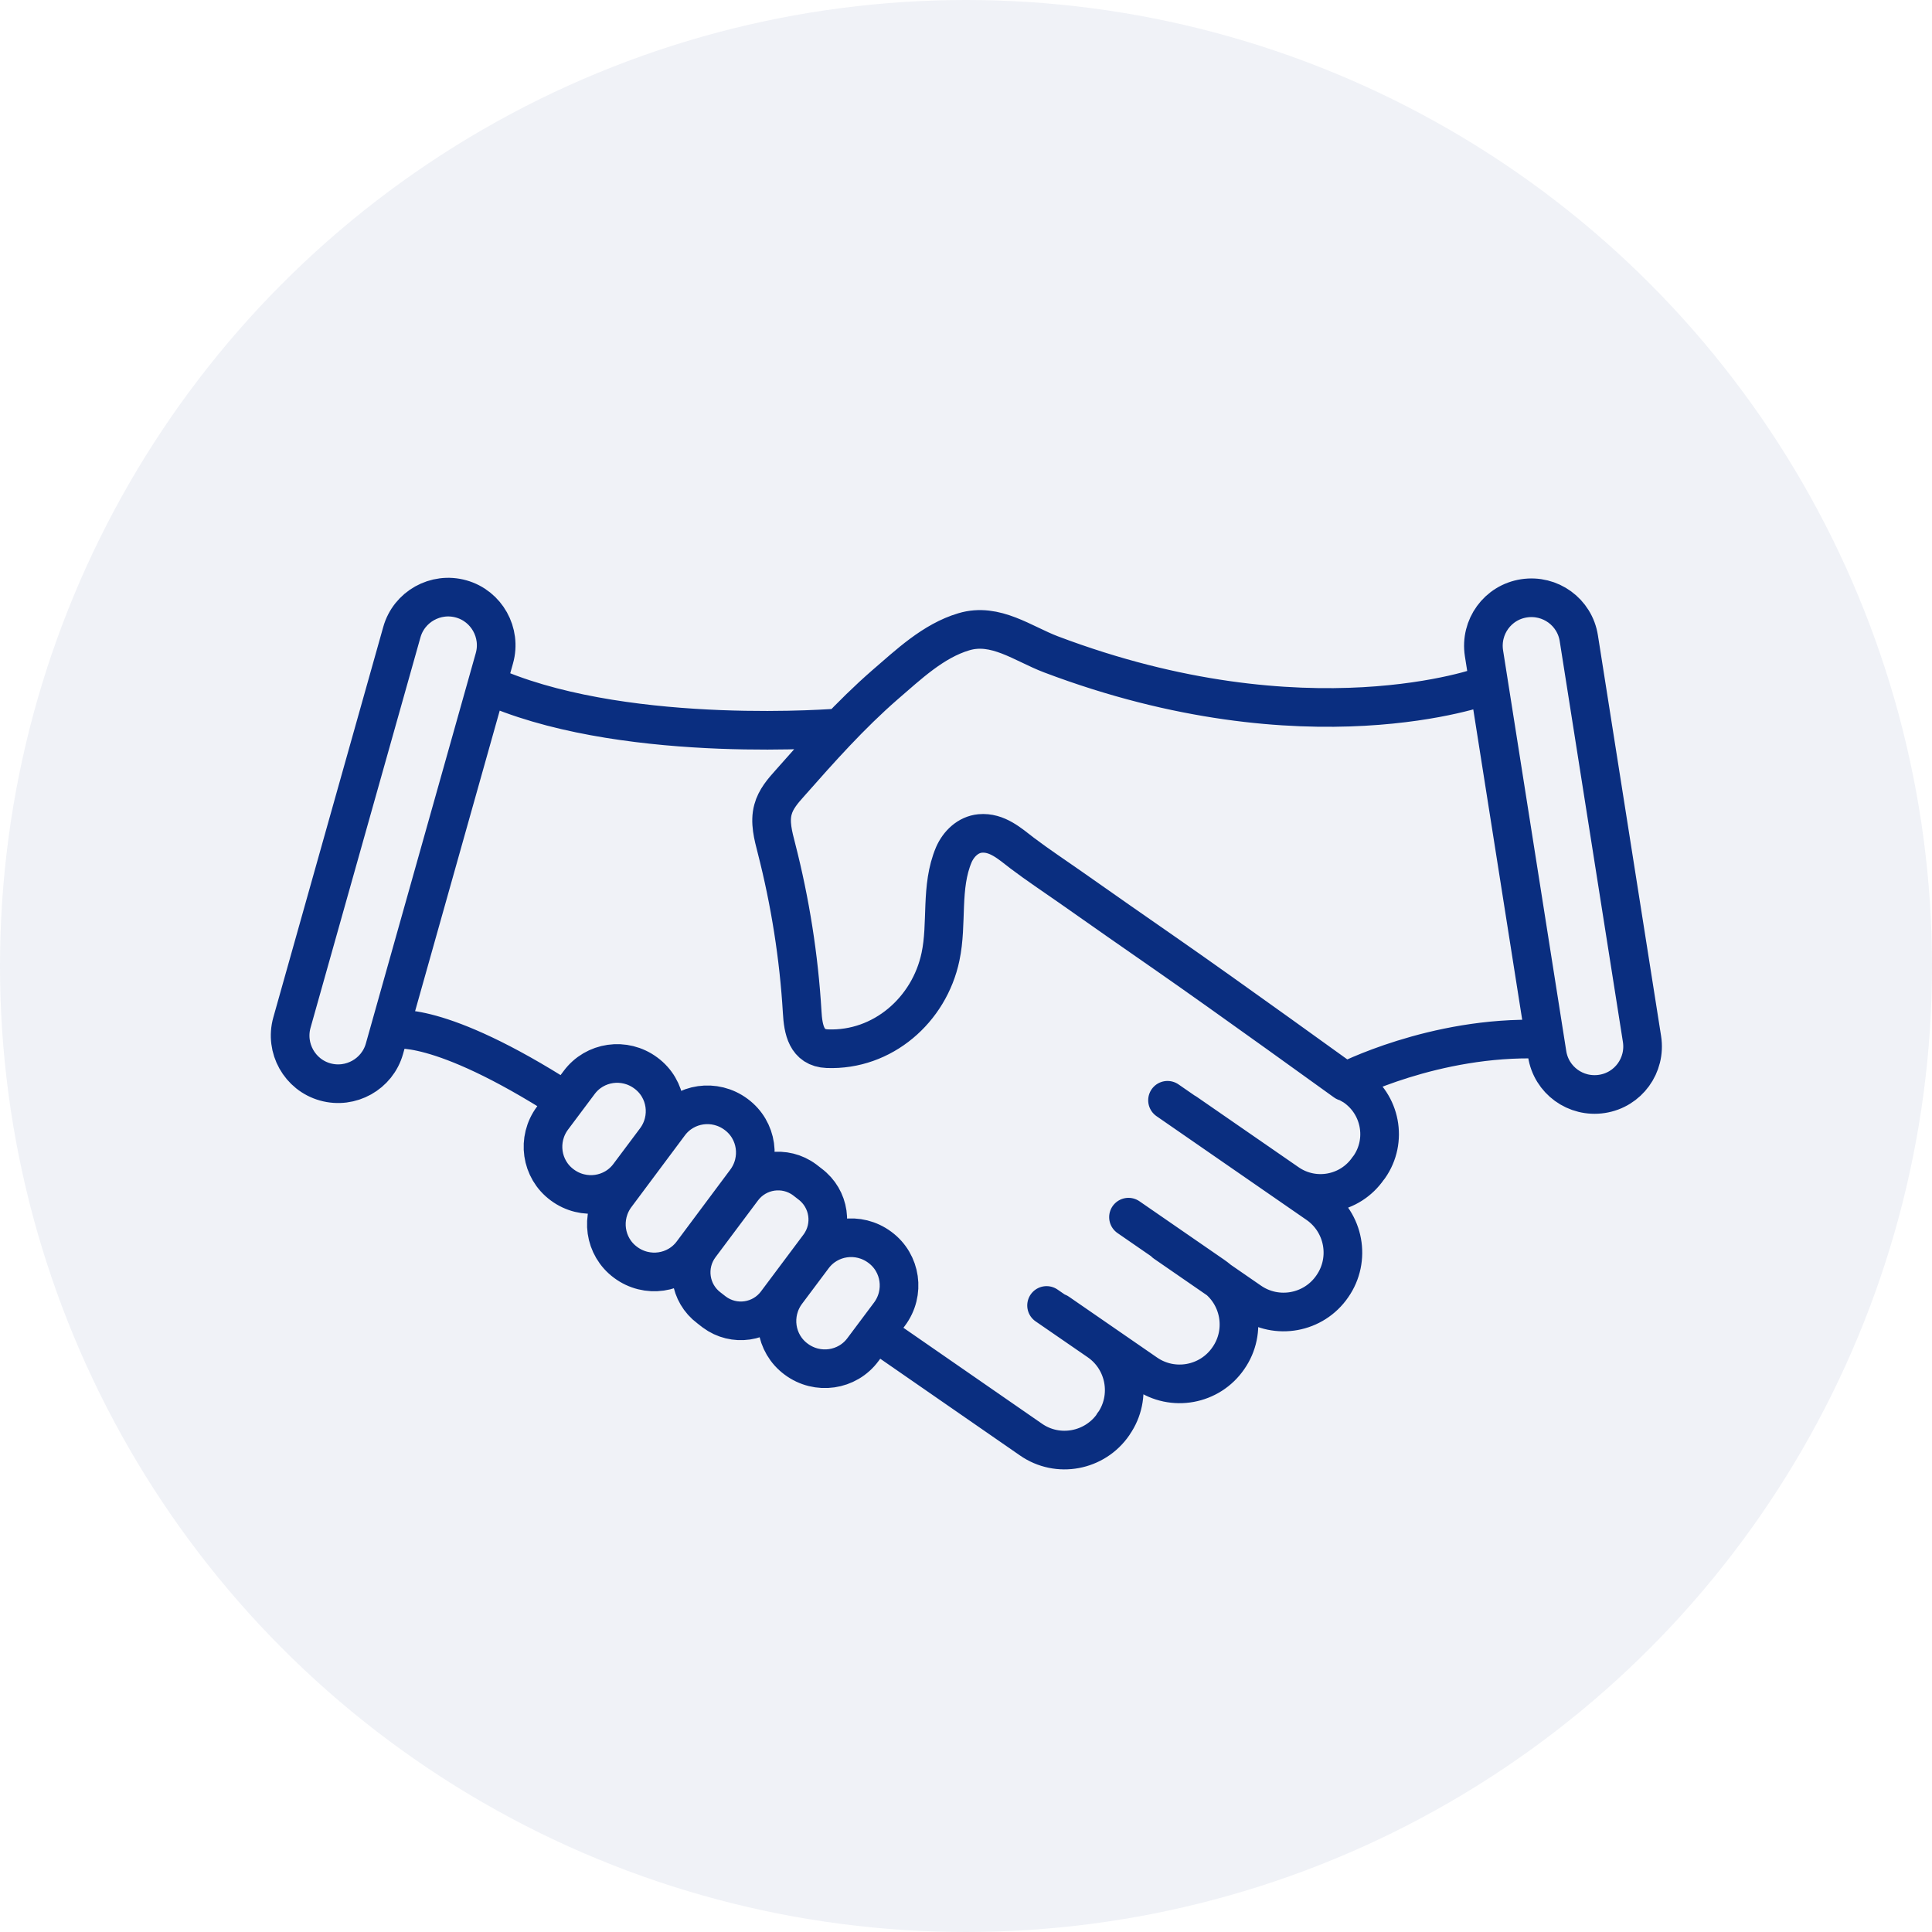
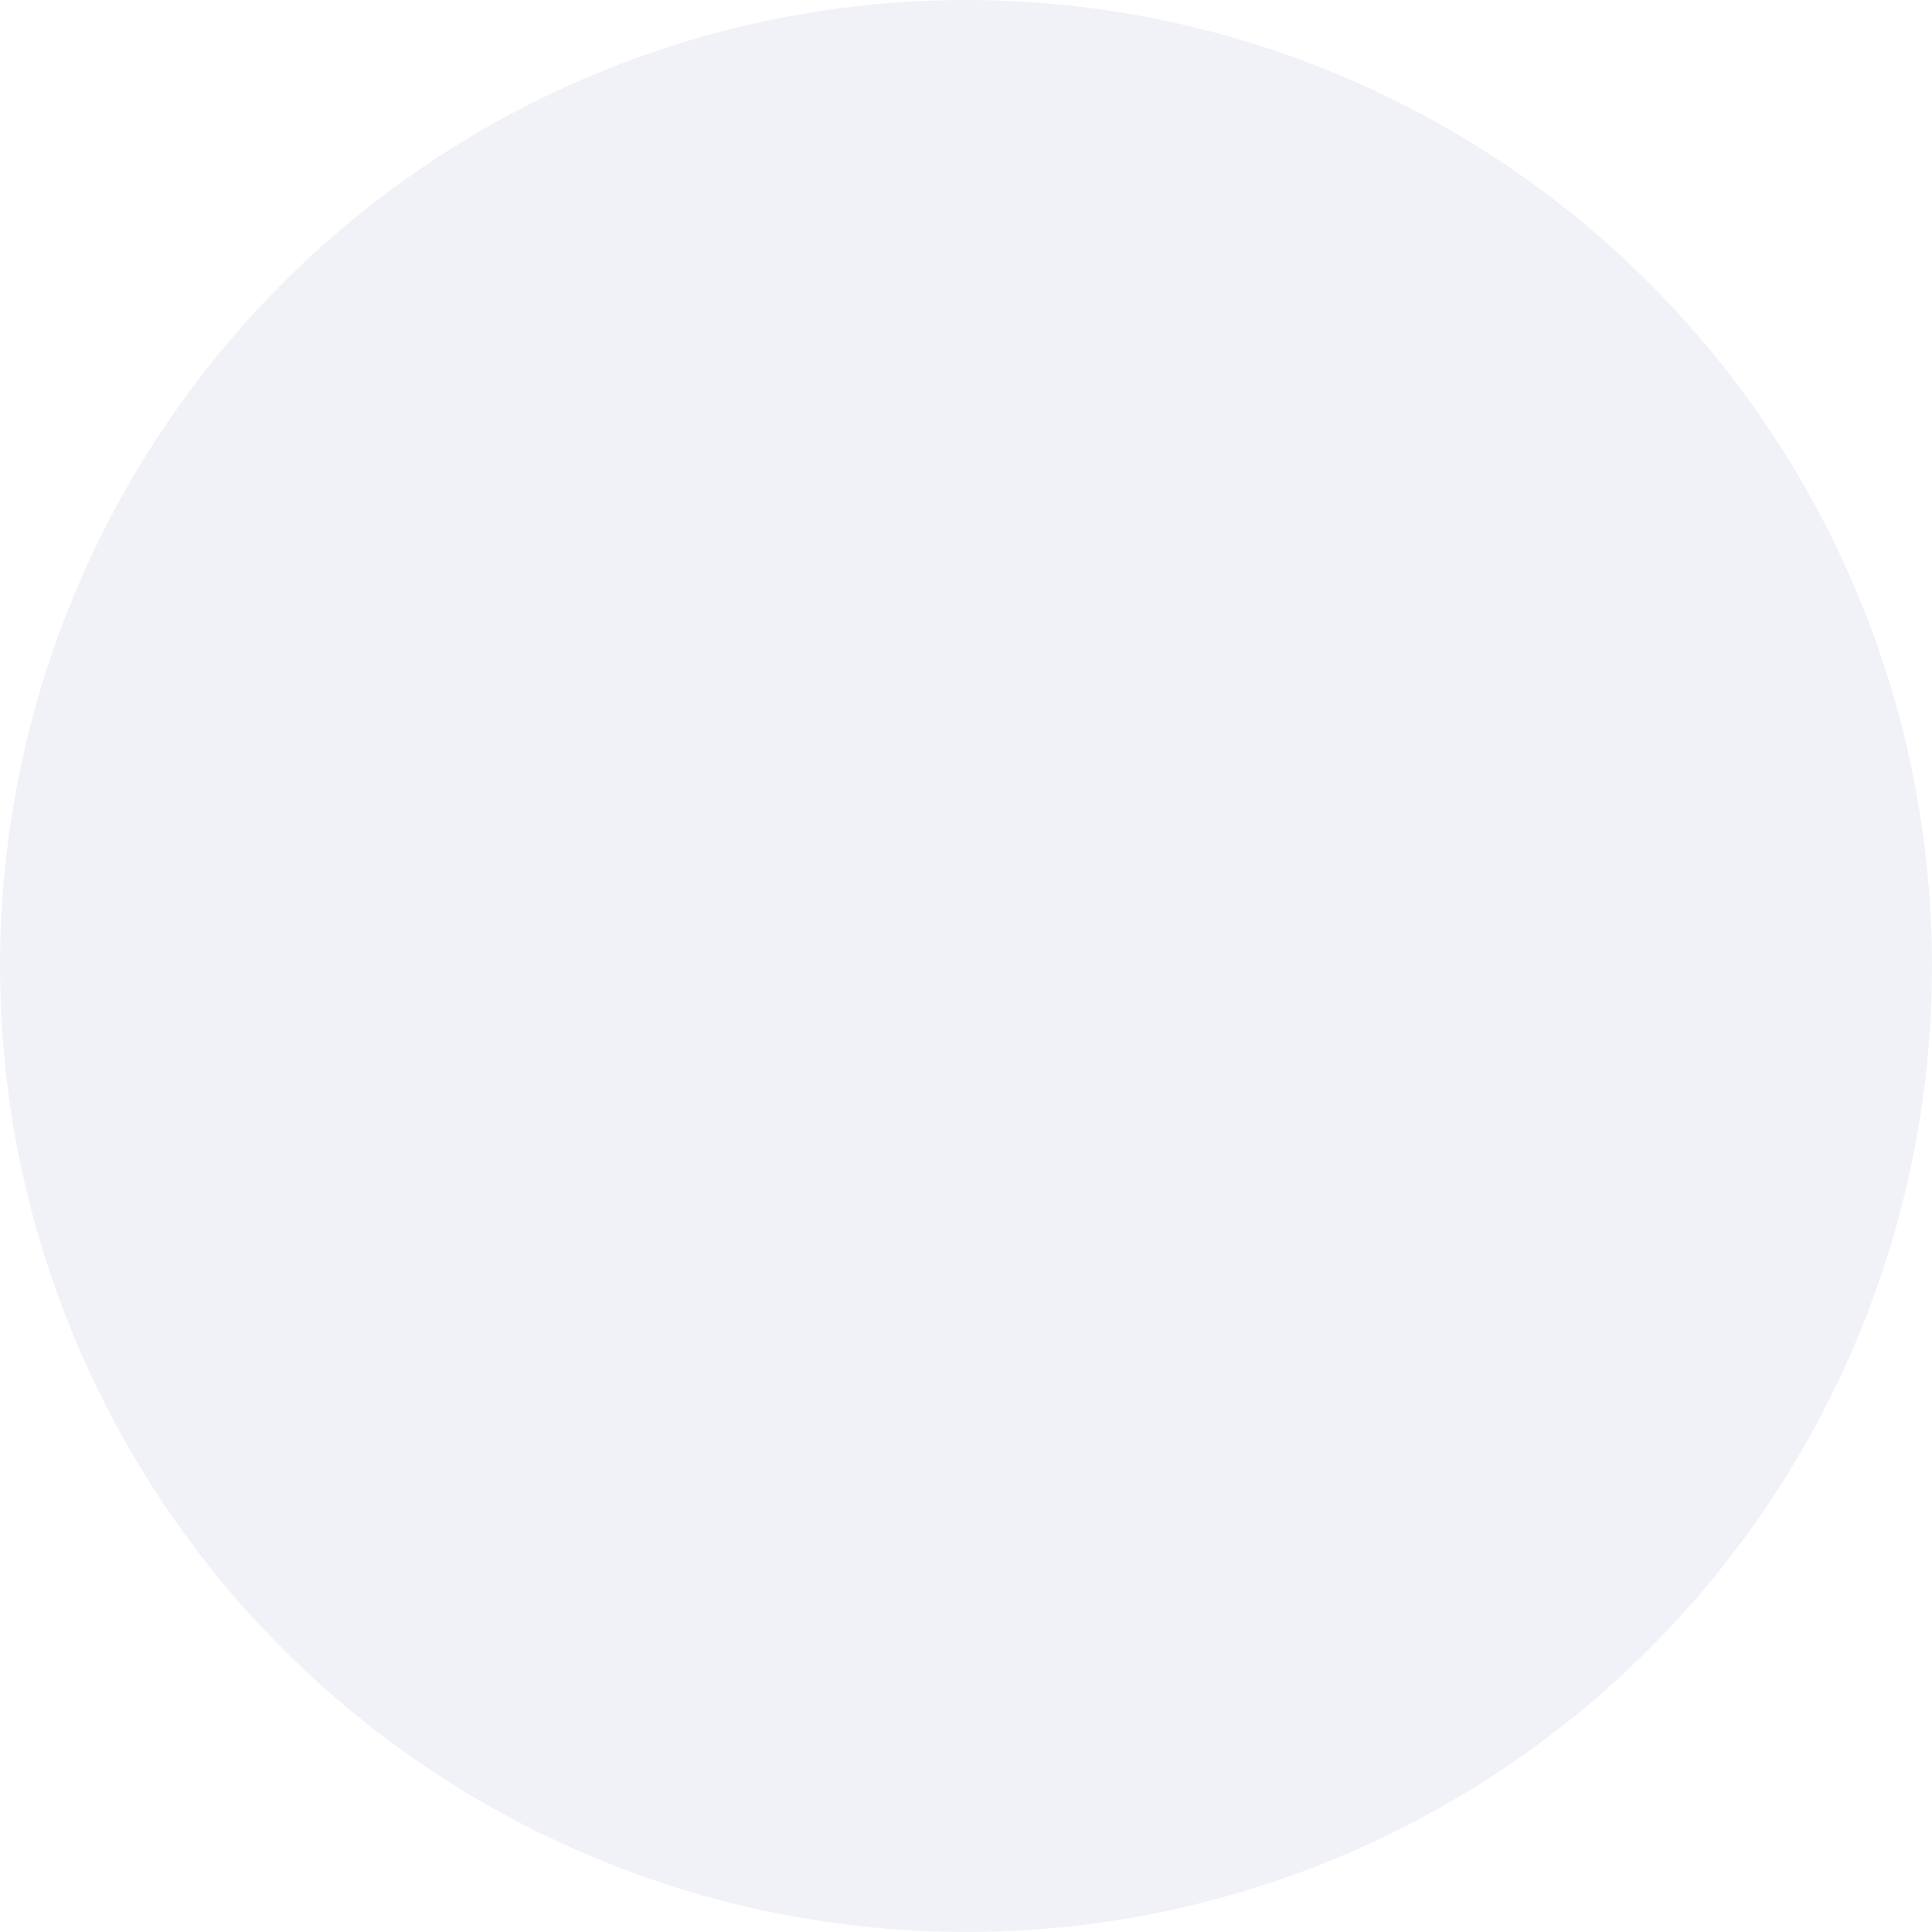
<svg xmlns="http://www.w3.org/2000/svg" id="b" viewBox="0 0 100 100">
  <g id="c">
    <circle cx="50" cy="50" r="50" fill="#002e80" opacity=".06" stroke-width="0" />
-     <path d="m79.73,53.79c-5.5-.18-10.1,2.2-10.1,2.2,0,0-6.19-4.47-9.2-6.56-1.67-1.16-3.35-2.33-5.01-3.5-.84-.59-1.69-1.15-2.51-1.77-.64-.49-1.3-1.1-2.18-1.02-.62.06-1.11.53-1.36,1.1-.71,1.68-.32,3.54-.69,5.28-.58,2.76-3,4.87-5.86,4.76-1.08-.04-1.25-1-1.3-1.91-.17-2.85-.62-5.69-1.33-8.46-.17-.66-.36-1.36-.18-2.01.14-.53.51-.96.88-1.37,1.56-1.77,3.13-3.53,4.91-5.08,1.21-1.04,2.5-2.28,4.09-2.75,1.63-.49,3.06.62,4.51,1.17,13.27,5.02,22.43,1.63,22.43,1.63m-51.06.17c7.04,2.89,17.7,2,17.7,2m-14.26,19.28c-6.6-4.23-8.85-3.65-8.85-3.65m41.01,4.29l5.28,3.65c1.36.94,3.23.6,4.17-.77l.05-.06h0c.96-1.37.6-3.27-.8-4.2l-.3-.17m-9.47,8.29l4.39,3.03c1.39.97,3.31.62,4.27-.78h0c.97-1.39.62-3.31-.78-4.27l-7.75-5.36m-5.67,10.99l4.55,3.14c1.39.97,3.31.62,4.27-.78h0c.97-1.39.62-3.31-.78-4.27l-4.39-3.03m-12.98,6.02l7.93,5.49c1.39.97,3.31.61,4.27-.79v-.02h.01c.97-1.39.62-3.31-.77-4.27l-2.7-1.86m-13.98-.13l2.2-2.94c.76-1.02.55-2.46-.47-3.22l-.27-.21c-1.02-.76-2.46-.55-3.22.47l-2.2,2.94c-.76,1.02-.55,2.46.47,3.22l.27.21c1.02.76,2.46.55,3.22-.47Zm4.48,2.41l1.37-1.83c.82-1.1.6-2.65-.5-3.46h0c-1.1-.82-2.65-.6-3.46.5l-1.37,1.83c-.82,1.1-.6,2.65.5,3.46h0c1.1.82,2.65.6,3.46-.5Zm-8.83-5.01l2.76-3.7c.82-1.1.6-2.65-.5-3.46h0c-1.1-.82-2.65-.6-3.46.5l-2.76,3.7c-.82,1.1-.6,2.65.5,3.46h0c1.1.82,2.65.6,3.46-.5Zm-3.28-4.01l1.37-1.83c.82-1.1.6-2.65-.5-3.46h0c-1.1-.82-2.65-.6-3.46.5l-1.37,1.83c-.82,1.1-.6,2.65.5,3.46h0c1.1.82,2.65.6,3.46-.5Zm52.43-7.05l-3.27-20.74c-.21-1.36-1.48-2.28-2.84-2.07h0c-1.36.21-2.28,1.48-2.07,2.84l3.27,20.74c.21,1.36,1.48,2.28,2.84,2.07h0c1.36-.21,2.28-1.48,2.07-2.84Zm-65.09.5l5.69-20.21c.37-1.32-.4-2.7-1.72-3.07h0c-1.32-.37-2.7.4-3.07,1.72l-5.69,20.21c-.37,1.32.4,2.7,1.72,3.07h0c1.32.37,2.7-.4,3.07-1.72Z" fill="none" stroke="#0a2e80" stroke-linecap="round" stroke-linejoin="round" stroke-width="2" />
  </g>
</svg>